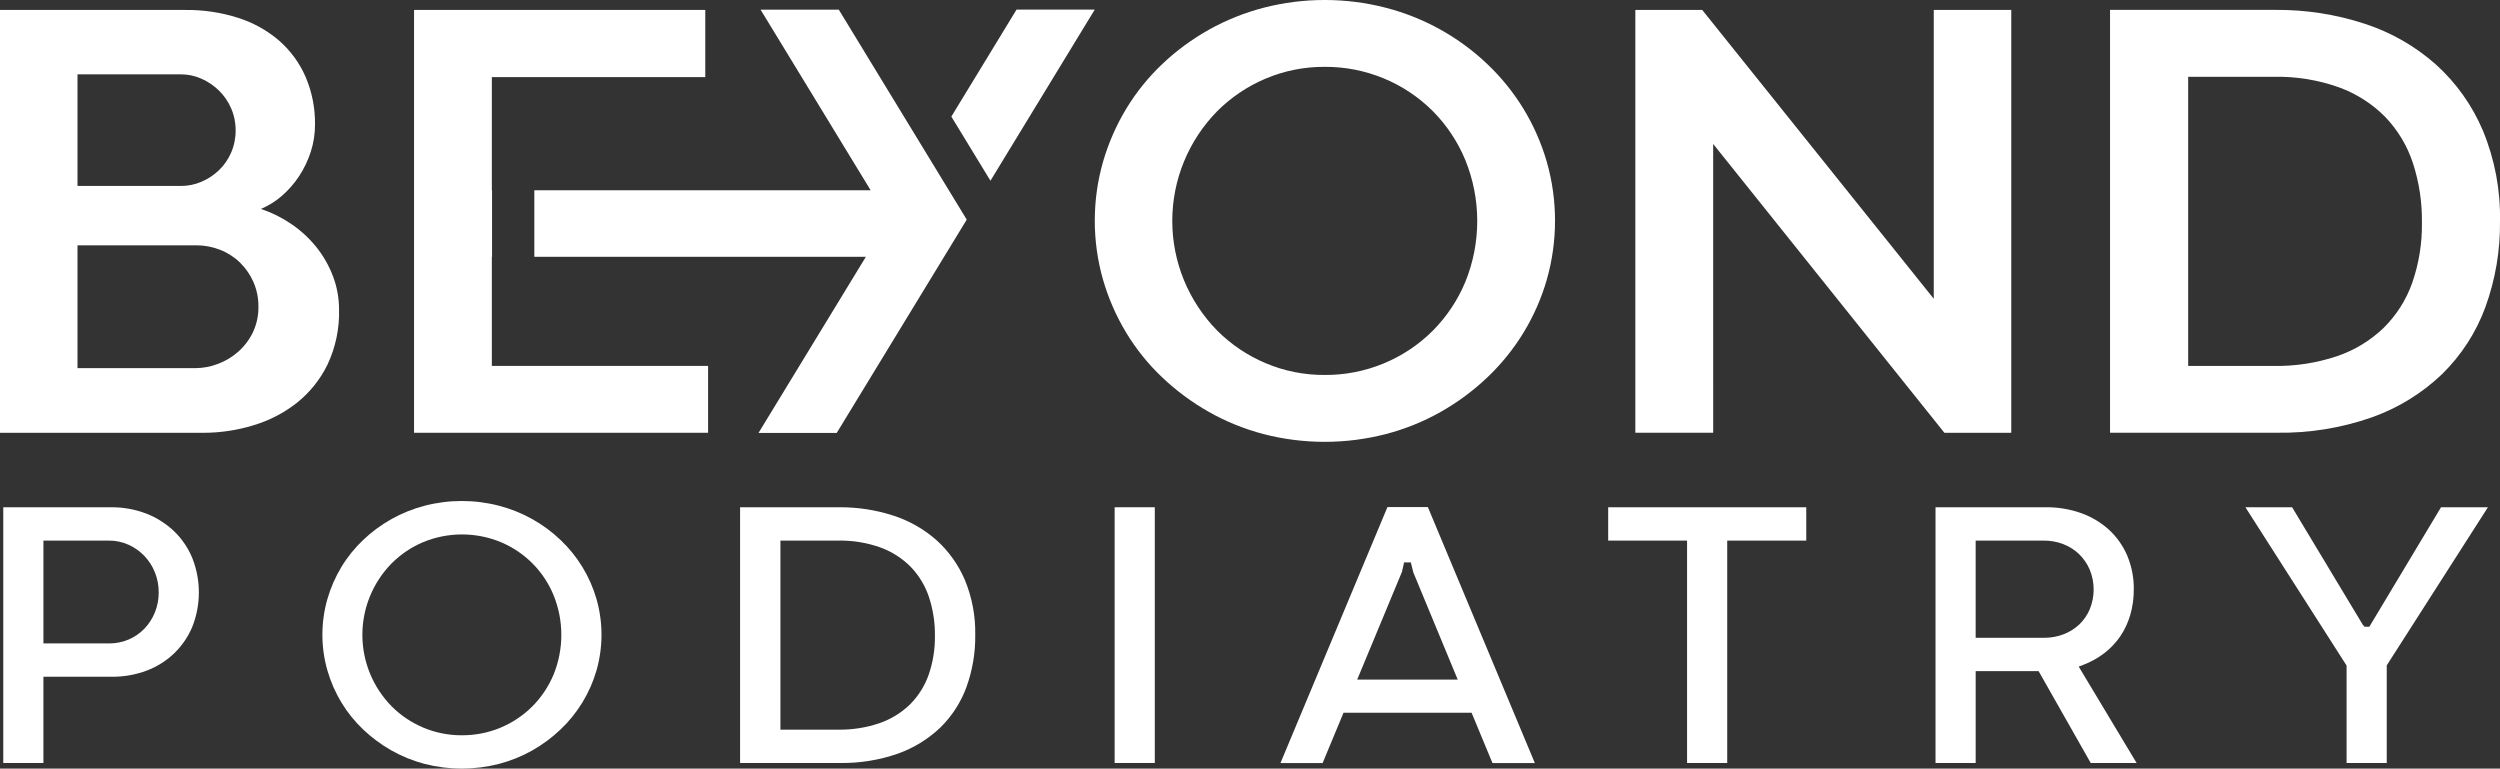
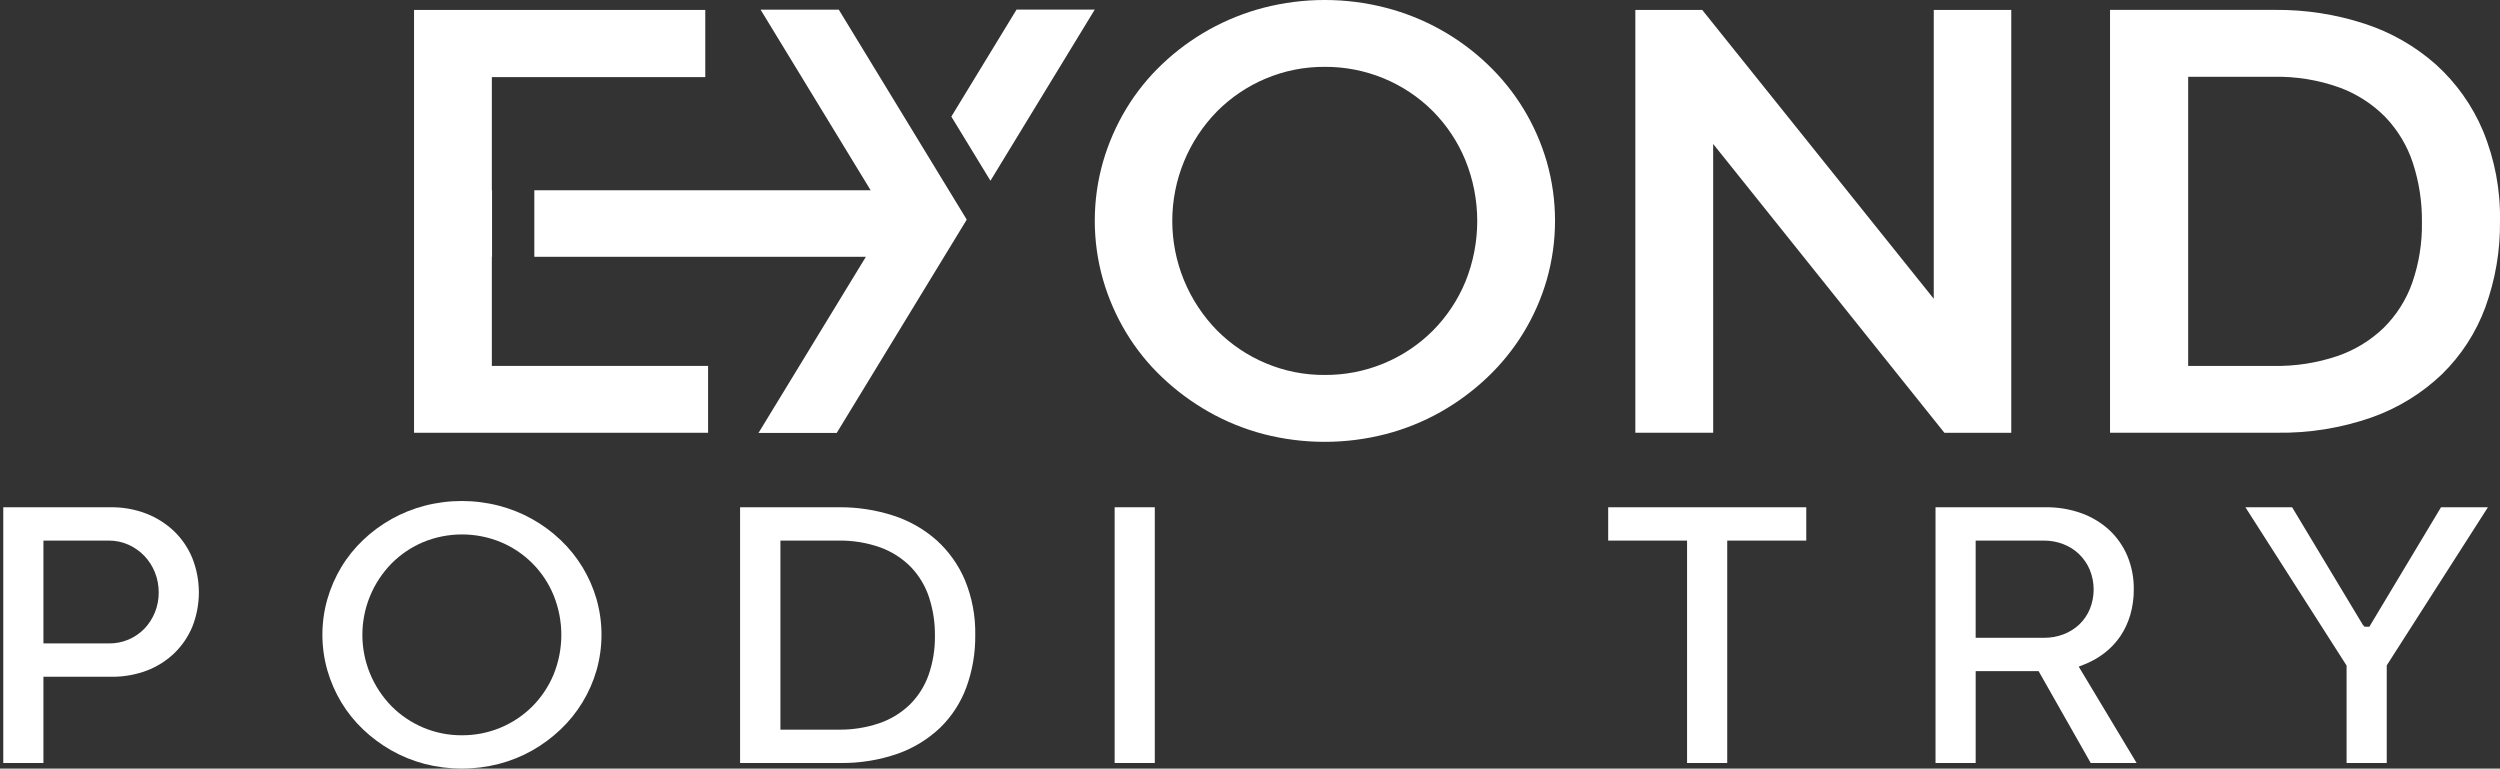
<svg xmlns="http://www.w3.org/2000/svg" width="309" height="95" viewBox="0 0 309 95" fill="none">
  <rect x="0" y="0" width="309" height="95" fill="#333333" stroke="none" />
-   <path d="M41.907 38.274C41.911 36.842 41.65 35.422 41.134 34.085C40.633 32.779 39.929 31.56 39.048 30.473C38.168 29.393 37.134 28.448 35.978 27.668C34.827 26.885 33.573 26.264 32.251 25.823C33.203 25.423 34.084 24.872 34.858 24.191C35.676 23.479 36.392 22.657 36.984 21.75C37.593 20.819 38.074 19.811 38.414 18.753C38.762 17.673 38.938 16.544 38.935 15.41C38.965 13.385 38.571 11.376 37.776 9.512C37.034 7.798 35.919 6.269 34.513 5.033C33.034 3.763 31.311 2.803 29.449 2.212C27.335 1.536 25.124 1.205 22.904 1.231H0V53.494H25.109C27.21 53.496 29.3 53.184 31.309 52.571C33.265 51.99 35.093 51.045 36.696 49.786C38.294 48.509 39.587 46.895 40.482 45.06C41.479 42.939 41.967 40.615 41.907 38.274ZM9.578 9.188H22.363C23.235 9.187 24.099 9.371 24.895 9.726C25.698 10.08 26.431 10.575 27.058 11.186C27.697 11.813 28.208 12.557 28.564 13.377C28.941 14.238 29.131 15.167 29.124 16.106C29.134 17.057 28.943 18 28.564 18.873C28.212 19.689 27.7 20.427 27.058 21.044C26.43 21.645 25.697 22.127 24.895 22.466C24.095 22.81 23.233 22.986 22.363 22.985H9.578V9.188ZM31.246 41.103C30.805 42.008 30.188 42.818 29.431 43.485C28.693 44.133 27.842 44.641 26.92 44.983C26.045 45.319 25.116 45.495 24.178 45.502H9.578V30.319H24.217C25.241 30.314 26.257 30.503 27.21 30.877C28.125 31.233 28.959 31.769 29.662 32.453C30.364 33.141 30.928 33.957 31.323 34.855C31.742 35.812 31.953 36.846 31.941 37.89C31.962 38.999 31.724 40.097 31.246 41.099V41.103Z" fill="white" />
  <path d="M60.792 31.741H60.816V23.519H60.792V9.53H87.172V1.228H51.176V53.49H87.519V45.227H60.792V31.741Z" fill="white" />
  <path d="M125.643 1.19L117.586 14.409L122.42 22.339L135.309 1.19H125.643Z" fill="white" />
  <path d="M66.042 23.519V31.741H107.021L93.753 53.508H103.42L119.476 27.166L119.46 27.138L119.472 27.118L103.673 1.191H94.005L107.614 23.52L66.042 23.519Z" fill="white" />
  <path d="M188.302 13.45C187.066 11.425 185.568 9.571 183.846 7.935C180.329 4.582 176.007 2.181 171.293 0.96C166.335 -0.321 161.13 -0.321 156.171 0.96C151.465 2.187 147.152 4.588 143.638 7.935C141.916 9.567 140.422 11.422 139.197 13.45C137.964 15.495 137.003 17.691 136.338 19.983C134.973 24.755 134.973 29.812 136.338 34.585C137.002 36.877 137.963 39.073 139.197 41.118C140.422 43.146 141.916 45.001 143.638 46.633C145.374 48.284 147.307 49.716 149.393 50.898C151.522 52.105 153.799 53.029 156.167 53.651C161.126 54.932 166.331 54.932 171.289 53.651C173.665 53.033 175.95 52.109 178.086 50.903C180.173 49.72 182.106 48.288 183.842 46.637C187.319 43.339 189.851 39.179 191.179 34.585C192.543 29.812 192.543 24.756 191.179 19.983C190.512 17.689 189.545 15.492 188.302 13.45ZM181.118 34.835C180.184 37.086 178.82 39.135 177.101 40.868C175.35 42.618 173.267 44.003 170.972 44.943C168.678 45.884 166.218 46.36 163.737 46.345C161.222 46.362 158.731 45.865 156.418 44.884C154.186 43.942 152.16 42.578 150.451 40.868C146.888 37.242 144.893 32.373 144.893 27.303C144.893 22.233 146.888 17.363 150.451 13.738C152.16 12.028 154.187 10.664 156.418 9.722C158.732 8.742 161.223 8.246 163.737 8.263C166.218 8.247 168.678 8.724 170.972 9.664C173.267 10.604 175.35 11.989 177.101 13.739C178.822 15.477 180.187 17.533 181.118 19.791C183.076 24.617 183.076 30.01 181.118 34.836V34.835Z" fill="white" />
  <path d="M211.747 17.792L240.327 53.492H248.592V1.228H239.013V36.927L210.394 1.228H202.128V53.49H211.75L211.747 17.792Z" fill="white" />
  <path d="M293.145 51.59C296.388 50.442 299.35 48.622 301.833 46.249C304.211 43.924 306.039 41.101 307.184 37.986C308.429 34.569 309.044 30.956 308.999 27.322C309.071 23.497 308.354 19.698 306.893 16.159C305.578 13.041 303.594 10.247 301.08 7.973C298.525 5.708 295.527 3.993 292.275 2.935C288.698 1.766 284.954 1.187 281.19 1.222H260.8V53.484H281.348C285.362 53.555 289.357 52.913 293.145 51.59ZM270.458 45.23V9.491H281.042C283.79 9.435 286.526 9.879 289.115 10.801C291.271 11.585 293.224 12.839 294.831 14.471C296.373 16.085 297.535 18.021 298.23 20.138C299.003 22.508 299.381 24.987 299.35 27.478C299.391 30.02 298.986 32.55 298.153 34.953C297.413 37.052 296.204 38.957 294.618 40.525C292.982 42.097 291.018 43.291 288.865 44.021C286.346 44.866 283.7 45.275 281.043 45.23H270.458Z" fill="white" />
  <path d="M18.151 82.879C19.422 82.397 20.581 81.663 21.558 80.722C22.52 79.786 23.278 78.665 23.787 77.426C24.848 74.712 24.843 71.7 23.774 68.989C23.264 67.741 22.499 66.611 21.53 65.67C20.538 64.727 19.371 63.985 18.093 63.487C16.697 62.95 15.211 62.682 13.714 62.697H0.404V94.307H5.367V83.647H13.806C15.29 83.662 16.763 83.401 18.151 82.879ZM5.368 79.527V66.818H13.47C14.307 66.813 15.134 66.989 15.896 67.334C16.627 67.665 17.287 68.131 17.841 68.708C18.4 69.295 18.842 69.982 19.143 70.733C19.46 71.524 19.621 72.369 19.616 73.221C19.622 74.07 19.461 74.911 19.143 75.699C18.843 76.439 18.406 77.116 17.856 77.697C17.292 78.281 16.614 78.744 15.865 79.059C15.115 79.374 14.308 79.533 13.495 79.527H5.368Z" fill="white" />
  <path d="M65.789 92.754C67.055 92.035 68.228 91.166 69.282 90.164C71.387 88.167 72.921 85.65 73.726 82.869C74.551 79.982 74.551 76.923 73.726 74.036C72.922 71.255 71.388 68.736 69.282 66.74C67.148 64.705 64.526 63.248 61.666 62.507C58.657 61.729 55.498 61.729 52.489 62.507C49.635 63.252 47.018 64.708 44.886 66.74C43.845 67.728 42.941 68.85 42.198 70.077C41.452 71.317 40.87 72.648 40.467 74.036C39.642 76.923 39.642 79.982 40.467 82.869C40.87 84.257 41.452 85.587 42.198 86.827C42.941 88.054 43.845 89.176 44.886 90.164C45.941 91.166 47.114 92.035 48.38 92.754C49.671 93.483 51.052 94.043 52.488 94.419C55.498 95.193 58.657 95.193 61.666 94.419C63.107 94.044 64.493 93.485 65.789 92.754ZM52.305 89.927C50.85 89.312 49.528 88.422 48.412 87.308C46.09 84.945 44.789 81.771 44.789 78.466C44.789 75.162 46.09 71.988 48.412 69.626C49.527 68.511 50.849 67.621 52.304 67.006C53.825 66.379 55.455 66.056 57.101 66.056C58.747 66.056 60.377 66.379 61.897 67.006C63.366 67.619 64.698 68.516 65.819 69.643C66.938 70.77 67.824 72.106 68.424 73.574C69.7 76.717 69.7 80.231 68.424 83.374C67.813 84.841 66.923 86.175 65.803 87.305C64.661 88.447 63.302 89.351 61.805 89.965C60.308 90.579 58.703 90.89 57.084 90.88C55.442 90.889 53.816 90.565 52.305 89.927Z" fill="white" />
  <path d="M119.441 84.957C120.195 82.88 120.567 80.685 120.541 78.477C120.584 76.159 120.151 73.856 119.269 71.709C118.475 69.832 117.28 68.149 115.766 66.777C114.222 65.411 112.412 64.376 110.448 63.738C108.267 63.028 105.984 62.676 103.69 62.697H91.474V94.306H103.788C106.235 94.346 108.669 93.955 110.979 93.15C112.936 92.454 114.724 91.356 116.225 89.925C117.652 88.526 118.75 86.829 119.441 84.957ZM114.776 83.42C114.287 84.804 113.491 86.06 112.446 87.096C111.369 88.131 110.076 88.917 108.659 89.399C107.029 89.947 105.316 90.212 103.595 90.185H96.46V66.817H103.596C105.377 66.783 107.149 67.071 108.827 67.668C110.245 68.186 111.53 69.013 112.588 70.086C113.604 71.15 114.37 72.426 114.829 73.82C115.329 75.355 115.575 76.959 115.557 78.572C115.581 80.221 115.316 81.861 114.776 83.42Z" fill="white" />
  <path d="M137.77 62.697H142.732V94.306H137.77V62.697Z" fill="white" />
-   <path d="M171.488 62.676L158.265 94.311H163.478L166.059 88.093H181.888L184.469 94.311H189.707L176.483 62.676H171.488ZM167.751 83.995L173.286 70.673L173.545 69.511H174.378L174.689 70.756L180.172 83.995H167.751Z" fill="white" />
  <path d="M208.522 94.307H213.485V66.817H223.254V62.697H198.772V66.817H208.521L208.522 94.307Z" fill="white" />
  <path d="M257.507 82.17C258.434 81.817 259.304 81.332 260.092 80.731C260.851 80.149 261.513 79.452 262.054 78.665C262.605 77.851 263.025 76.956 263.299 76.013C263.597 74.98 263.744 73.91 263.736 72.836C263.753 71.415 263.48 70.007 262.934 68.694C262.421 67.484 261.658 66.395 260.693 65.498C259.697 64.591 258.53 63.888 257.26 63.432C255.852 62.93 254.365 62.681 252.869 62.697H239.23V94.306H244.193V82.951H251.971L258.414 94.307H264.085L256.929 82.393L257.507 82.17ZM252.677 78.83H244.191V66.818H252.629C253.455 66.813 254.273 66.964 255.042 67.263C255.773 67.546 256.439 67.972 257.002 68.516C257.555 69.061 257.995 69.709 258.297 70.423C258.935 71.987 258.935 73.736 258.297 75.299C257.998 76.01 257.556 76.652 256.998 77.186C256.439 77.71 255.783 78.12 255.066 78.395C254.304 78.688 253.494 78.835 252.677 78.83Z" fill="white" />
  <path d="M301.708 62.698L292.853 77.461H292.259L292.035 77.209L283.306 62.698H277.533L290.038 82.264V94.307H295.001V82.24L307.505 62.698H301.708Z" fill="white" />
</svg>